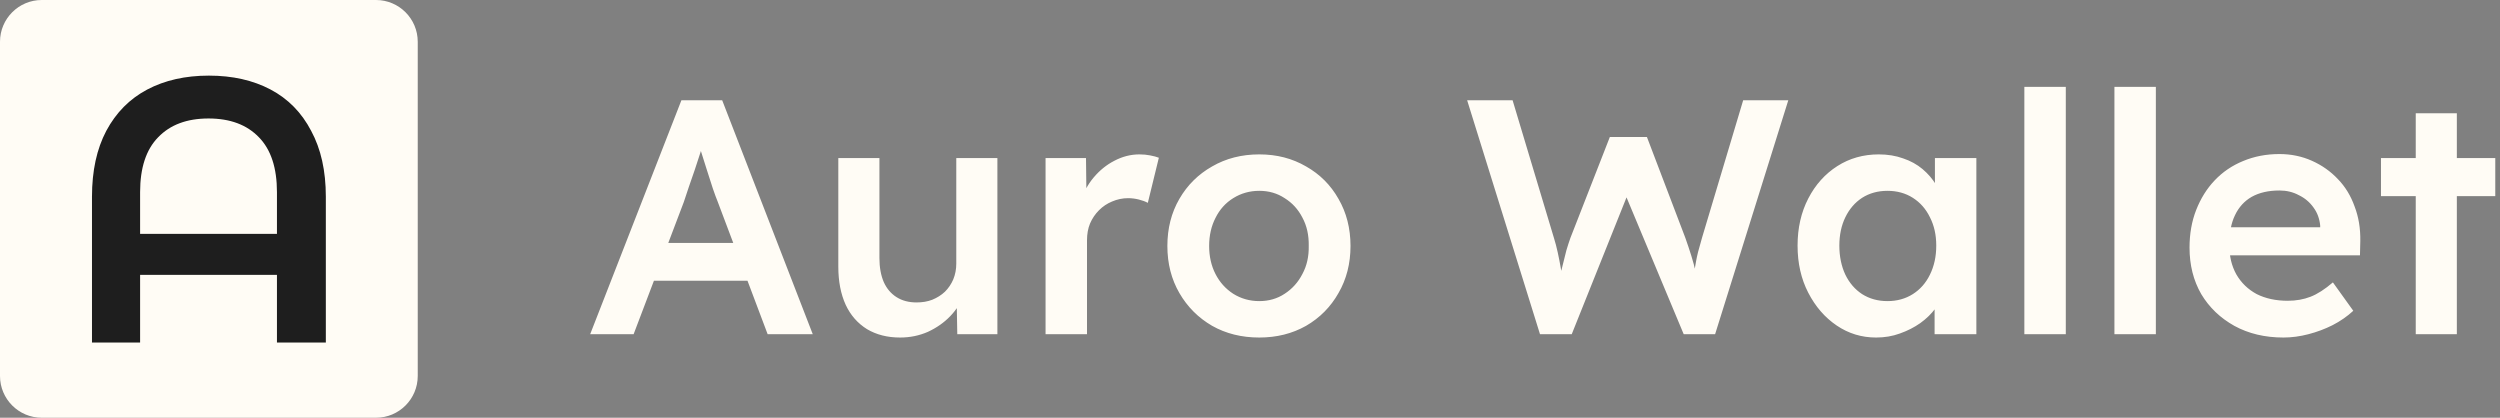
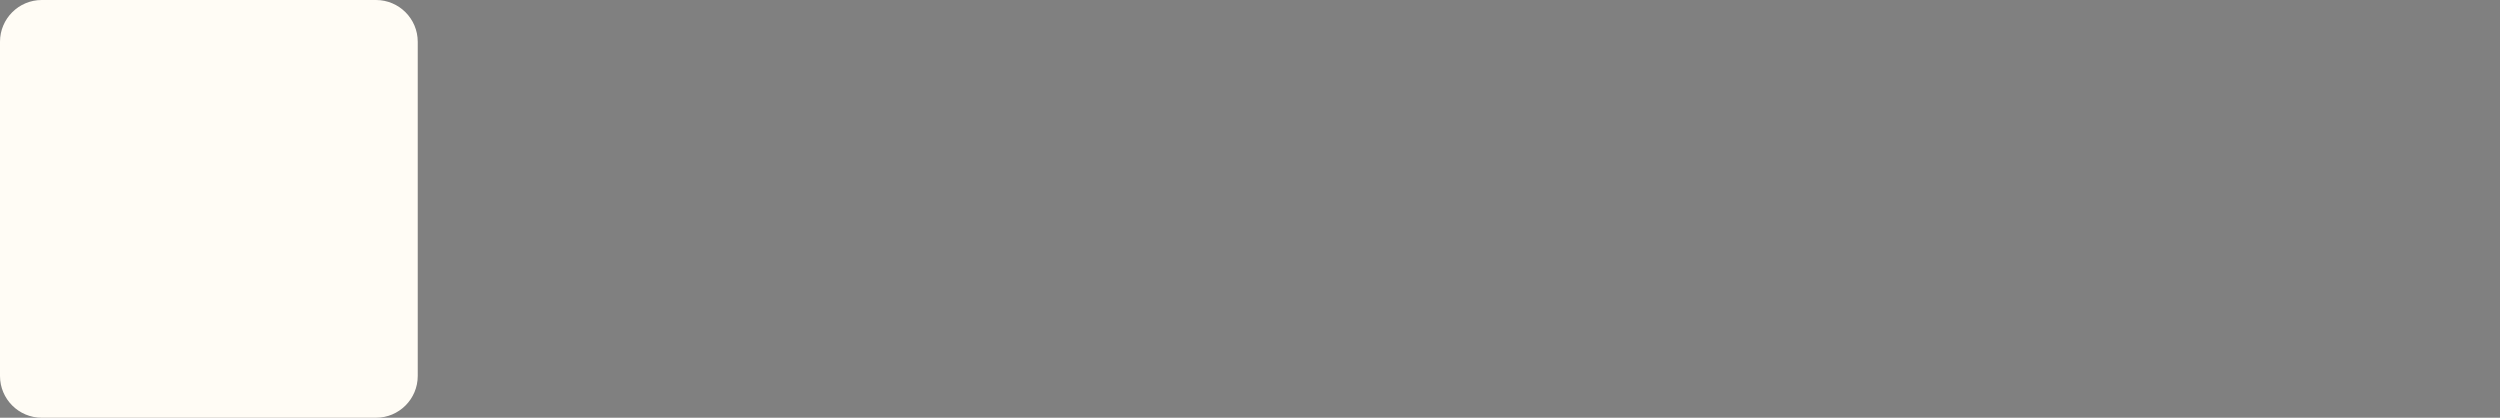
<svg xmlns="http://www.w3.org/2000/svg" width="389" height="65" viewBox="0 0 389 65" fill="none">
  <rect x="0" y="0" width="389" height="65" fill="#808080" stroke="none" />
  <path d="M58.5 0H6.5C2.91 0 0 2.91 0 6.5V58.5C0 62.09 2.91 65 6.5 65H58.5C62.09 65 65 62.09 65 58.5V6.5C65 2.91 62.09 0 58.5 0Z" fill="#FFFCF5" />
-   <path d="M32.506 11.766C36.172 11.766 39.37 12.487 42.1 13.93C44.83 15.373 46.936 17.518 48.418 20.365C49.939 23.173 50.7 26.586 50.7 30.603V53.301H43.094V42.771H21.8V53.301H14.312V30.603C14.312 26.586 15.053 23.173 16.535 20.365C18.056 17.518 20.182 15.373 22.912 13.93C25.642 12.487 28.84 11.766 32.506 11.766ZM43.094 36.394V29.901C43.094 26.118 42.158 23.271 40.286 21.36C38.414 19.41 35.801 18.435 32.447 18.435C29.093 18.435 26.48 19.41 24.608 21.36C22.736 23.271 21.8 26.118 21.8 29.901V36.394H43.094Z" fill="#1E1E1E" />
-   <path d="M91.832 51.999L106.028 15.6H112.372L126.464 51.999H119.444L111.644 31.303C111.469 30.887 111.228 30.231 110.916 29.328C110.637 28.424 110.325 27.456 109.98 26.416C109.636 25.343 109.324 24.355 109.044 23.451C108.765 22.515 108.557 21.84 108.42 21.424L109.72 21.372C109.512 22.067 109.272 22.847 108.992 23.712C108.713 24.576 108.42 25.48 108.108 26.416C107.796 27.352 107.484 28.255 107.172 29.119C106.893 29.984 106.633 30.764 106.392 31.459L98.592 51.999H91.832ZM98.28 43.679L100.62 37.803H117.208L119.704 43.679H98.28ZM140.062 52.52C138.086 52.52 136.37 52.084 134.914 51.219C133.458 50.316 132.347 49.055 131.586 47.423C130.826 45.76 130.442 43.783 130.442 41.495V24.596H136.838V40.144C136.838 41.599 137.066 42.847 137.514 43.888C137.963 44.895 138.626 45.675 139.49 46.227C140.355 46.78 141.395 47.059 142.61 47.059C143.514 47.059 144.326 46.923 145.054 46.644C145.815 46.331 146.478 45.916 147.03 45.395C147.583 44.843 148.018 44.2 148.33 43.471C148.642 42.711 148.798 41.892 148.798 41.028V24.596H155.194V51.999H148.954L148.85 46.279L149.994 45.656C149.578 46.975 148.87 48.151 147.862 49.191C146.894 50.199 145.73 51.011 144.378 51.636C143.026 52.227 141.59 52.52 140.062 52.52ZM162.689 51.999V24.596H168.981L169.085 33.331L168.201 31.355C168.584 29.971 169.241 28.723 170.177 27.611C171.113 26.5 172.185 25.636 173.401 25.012C174.649 24.355 175.949 24.023 177.301 24.023C177.892 24.023 178.445 24.076 178.965 24.18C179.517 24.284 179.972 24.407 180.317 24.544L178.601 31.564C178.217 31.355 177.749 31.18 177.197 31.044C176.644 30.907 176.085 30.835 175.533 30.835C174.668 30.835 173.836 31.011 173.037 31.355C172.276 31.668 171.6 32.116 171.009 32.708C170.417 33.299 169.949 33.988 169.605 34.788C169.293 35.548 169.137 36.419 169.137 37.388V51.999H162.689ZM195.943 52.52C193.206 52.52 190.762 51.915 188.611 50.7C186.459 49.452 184.763 47.755 183.515 45.603C182.267 43.452 181.643 41.008 181.643 38.272C181.643 35.535 182.267 33.091 183.515 30.939C184.763 28.788 186.459 27.111 188.611 25.895C190.762 24.648 193.206 24.023 195.943 24.023C198.679 24.023 201.071 24.648 203.223 25.895C205.374 27.111 207.051 28.788 208.267 30.939C209.515 33.091 210.139 35.535 210.139 38.272C210.139 41.008 209.515 43.452 208.267 45.603C207.051 47.755 205.374 49.452 203.223 50.7C201.071 51.915 198.647 52.52 195.943 52.52ZM195.943 46.852C197.431 46.852 198.751 46.468 199.895 45.708C201.071 44.947 201.994 43.92 202.651 42.639C203.346 41.359 203.671 39.903 203.639 38.272C203.671 36.608 203.346 35.132 202.651 33.852C201.994 32.571 201.071 31.564 199.895 30.835C198.751 30.075 197.431 29.692 195.943 29.692C194.454 29.692 193.102 30.075 191.887 30.835C190.71 31.564 189.787 32.584 189.131 33.904C188.474 35.184 188.143 36.64 188.143 38.272C188.143 39.903 188.474 41.359 189.131 42.639C189.787 43.92 190.71 44.947 191.887 45.708C193.102 46.468 194.454 46.852 195.943 46.852ZM239.623 51.999L228.287 15.6H235.359L241.807 37.075C242.015 37.732 242.203 38.46 242.379 39.26C242.554 40.059 242.71 40.852 242.847 41.651C242.983 42.412 243.107 43.127 243.211 43.783C243.315 44.44 243.419 44.999 243.523 45.447L242.119 45.395C242.535 43.764 242.866 42.451 243.107 41.444C243.347 40.436 243.555 39.604 243.731 38.947C243.939 38.252 244.147 37.615 244.355 37.023L250.491 21.32H256.263L262.243 37.023C262.587 37.992 262.899 38.928 263.179 39.831C263.458 40.696 263.679 41.567 263.855 42.431C264.063 43.264 264.251 44.128 264.427 45.032L263.179 45.291C263.315 44.459 263.419 43.783 263.491 43.264C263.562 42.743 263.627 42.276 263.699 41.859C263.77 41.444 263.835 41.047 263.907 40.663C263.978 40.248 264.082 39.76 264.219 39.208C264.394 38.616 264.602 37.875 264.843 36.971L271.239 15.6H278.259L266.871 51.999H261.983L252.727 29.848L253.351 30.055L244.563 51.999H239.623ZM291.922 52.52C289.666 52.52 287.625 51.895 285.786 50.648C283.946 49.4 282.477 47.703 281.366 45.551C280.254 43.4 279.702 40.956 279.702 38.219C279.702 35.483 280.254 33.039 281.366 30.887C282.477 28.736 283.985 27.059 285.89 25.843C287.794 24.628 289.946 24.023 292.338 24.023C293.722 24.023 294.99 24.232 296.134 24.648C297.278 25.031 298.285 25.584 299.15 26.311C300.014 27.04 300.729 27.872 301.282 28.808C301.873 29.744 302.27 30.751 302.478 31.823L301.074 31.459V24.596H307.522V51.999H301.022V45.447L302.53 45.188C302.289 46.123 301.834 47.04 301.178 47.944C300.554 48.808 299.754 49.588 298.786 50.283C297.85 50.94 296.79 51.48 295.614 51.895C294.47 52.312 293.241 52.52 291.922 52.52ZM293.69 46.852C295.178 46.852 296.498 46.487 297.642 45.76C298.786 45.032 299.67 44.024 300.294 42.743C300.95 41.424 301.282 39.916 301.282 38.219C301.282 36.523 300.95 35.08 300.294 33.8C299.67 32.519 298.786 31.512 297.642 30.784C296.498 30.055 295.178 29.692 293.69 29.692C292.201 29.692 290.882 30.055 289.738 30.784C288.626 31.512 287.762 32.519 287.138 33.8C286.514 35.08 286.202 36.556 286.202 38.219C286.202 39.883 286.514 41.424 287.138 42.743C287.762 44.024 288.626 45.032 289.738 45.76C290.882 46.487 292.201 46.852 293.69 46.852ZM314.99 51.999V13.52H321.438V51.999H314.99ZM329.004 51.999V13.52H335.452V51.999H329.004ZM355.303 52.52C352.424 52.52 349.876 51.915 347.659 50.7C345.475 49.484 343.759 47.84 342.511 45.76C341.296 43.647 340.691 41.236 340.691 38.532C340.691 36.38 341.036 34.423 341.731 32.656C342.427 30.887 343.376 29.36 344.591 28.079C345.839 26.76 347.315 25.759 349.011 25.064C350.747 24.335 352.632 23.971 354.679 23.971C356.479 23.971 358.163 24.316 359.723 25.012C361.283 25.707 362.635 26.656 363.779 27.872C364.923 29.048 365.788 30.471 366.379 32.136C367.003 33.767 367.296 35.548 367.263 37.492L367.211 39.727H345.007L343.811 35.359H361.855L361.023 36.243V35.099C360.919 34.027 360.575 33.091 359.983 32.291C359.392 31.459 358.631 30.816 357.695 30.367C356.792 29.88 355.79 29.64 354.679 29.64C352.983 29.64 351.54 29.971 350.363 30.628C349.219 31.284 348.355 32.239 347.763 33.487C347.172 34.703 346.879 36.224 346.879 38.063C346.879 39.903 347.243 41.372 347.971 42.691C348.732 44.011 349.791 45.032 351.143 45.76C352.527 46.455 354.139 46.8 355.979 46.8C357.259 46.8 358.443 46.592 359.515 46.175C360.587 45.76 361.751 45.012 362.999 43.94L366.171 48.359C365.235 49.224 364.163 49.971 362.947 50.596C361.771 51.187 360.523 51.655 359.203 51.999C357.884 52.344 356.584 52.52 355.303 52.52ZM375.889 51.999V17.628H382.285V51.999H375.889ZM370.48 30.523V24.596H388.265V30.523H370.48Z" fill="#FFFCF5" />
</svg>